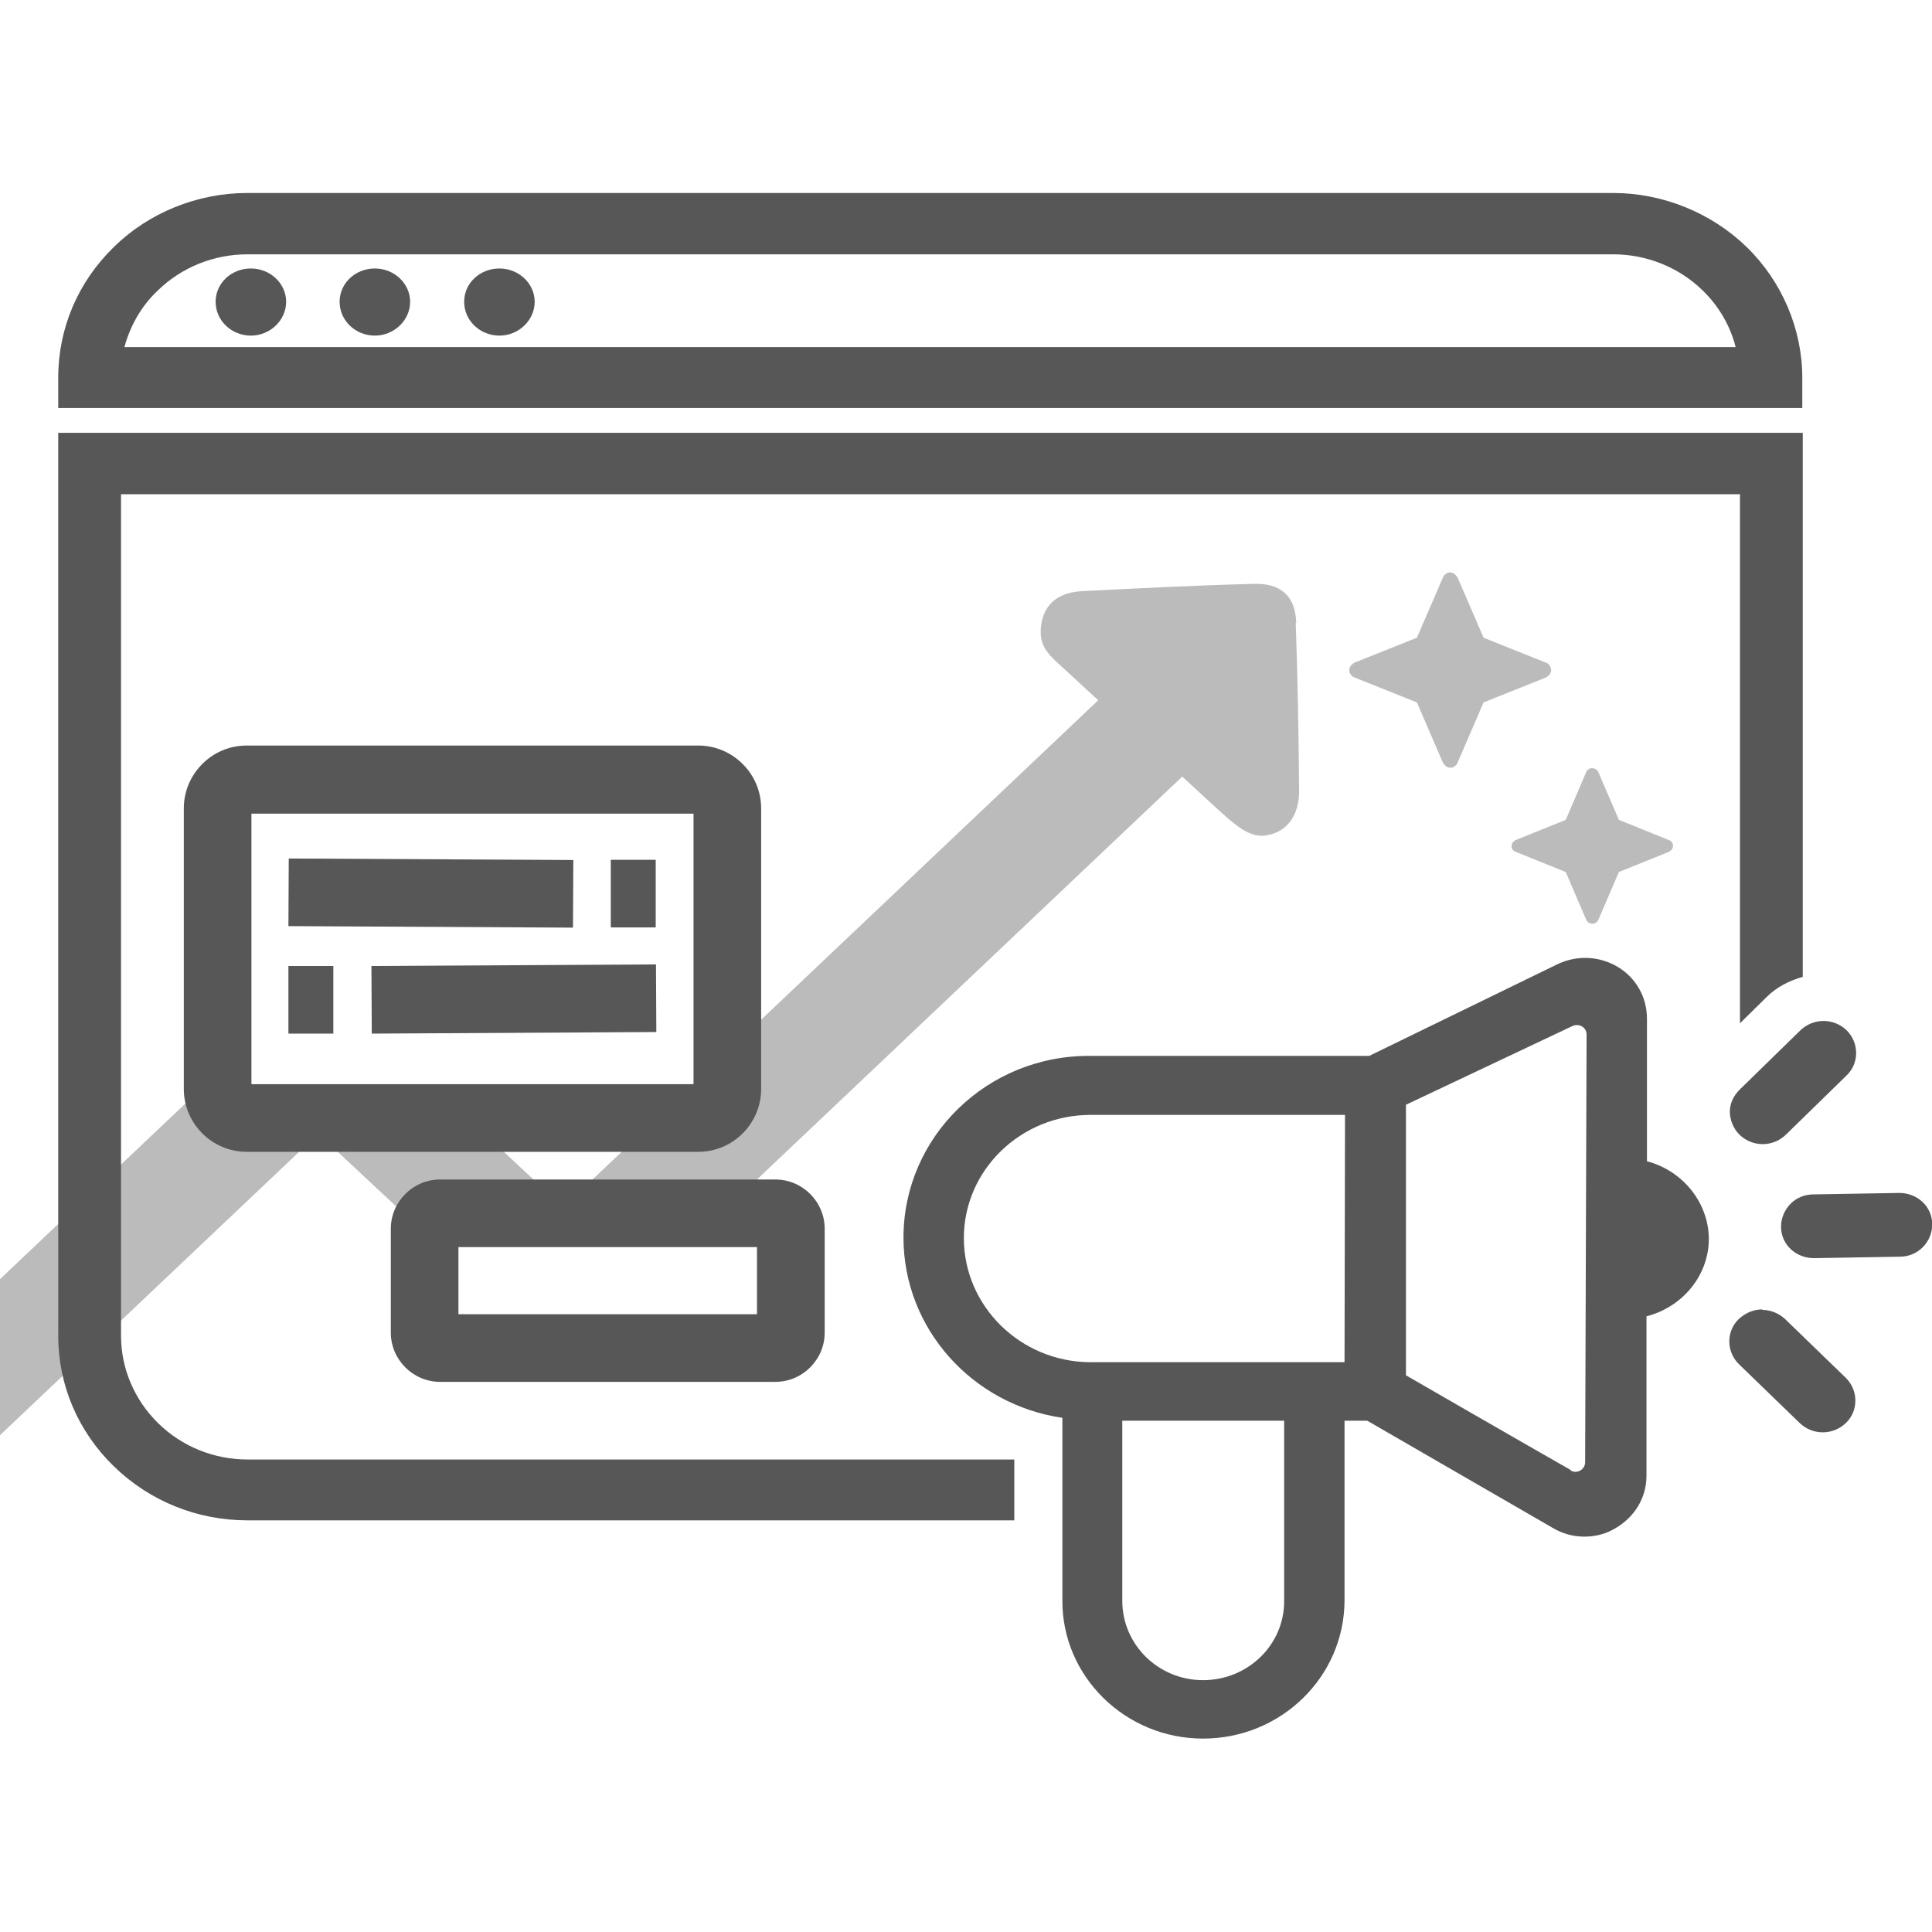
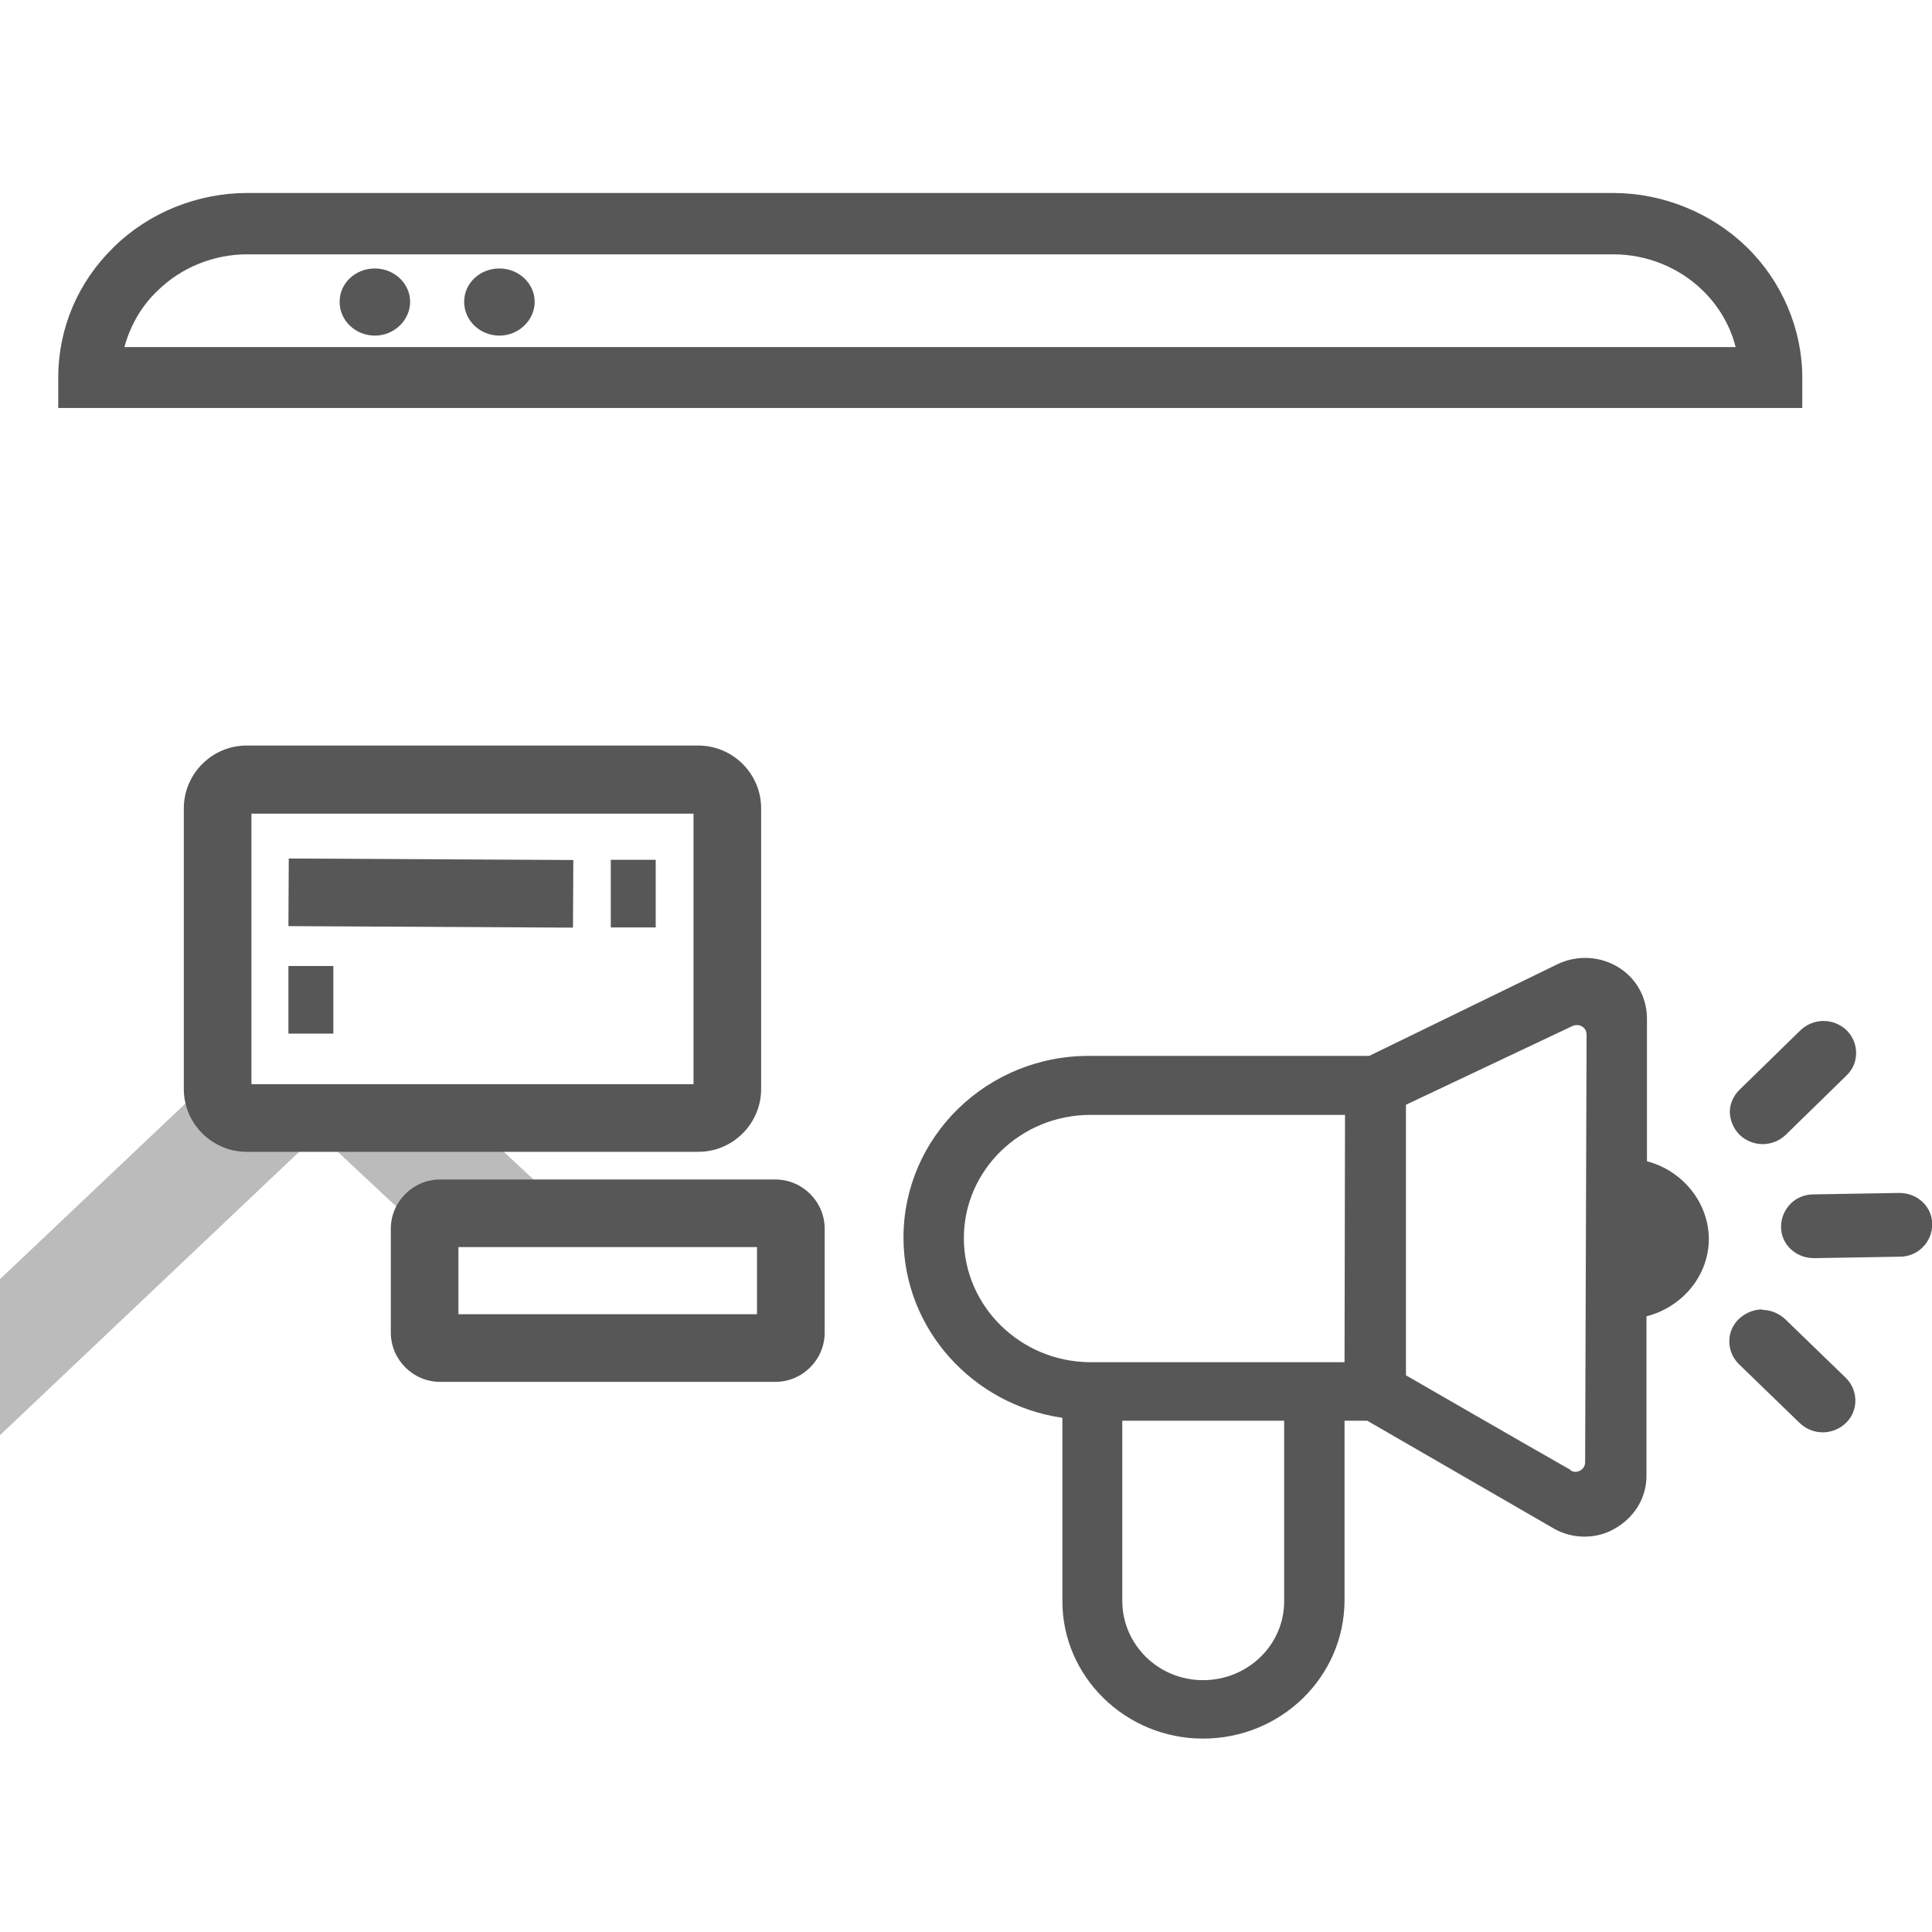
<svg xmlns="http://www.w3.org/2000/svg" width="28" height="28" viewBox="0 0 28 28" fill="none">
-   <path d="M3.636 4.864C3.356 4.864 3.125 4.647 3.125 4.374C3.125 4.101 3.356 3.891 3.636 3.891C3.916 3.891 4.147 4.108 4.147 4.374C4.147 4.64 3.916 4.864 3.636 4.864Z" fill="#575757" />
  <path d="M5.433 4.864C5.153 4.864 4.922 4.647 4.922 4.374C4.922 4.101 5.153 3.891 5.433 3.891C5.713 3.891 5.944 4.108 5.944 4.374C5.944 4.64 5.713 4.864 5.433 4.864Z" fill="#575757" />
  <path d="M7.238 4.864C6.958 4.864 6.727 4.647 6.727 4.374C6.727 4.101 6.958 3.891 7.238 3.891C7.518 3.891 7.749 4.108 7.749 4.374C7.749 4.64 7.518 4.864 7.238 4.864Z" fill="#575757" />
  <path d="M25.315 3.581C24.804 3.084 24.097 2.797 23.382 2.797H3.581C2.86 2.797 2.153 3.084 1.649 3.581C1.131 4.085 0.844 4.757 0.844 5.472V5.913H26.12V5.472C26.12 4.771 25.826 4.078 25.315 3.581ZM1.803 5.03C1.887 4.722 2.048 4.435 2.286 4.211C2.629 3.875 3.098 3.686 3.581 3.686H23.382C23.866 3.686 24.335 3.875 24.678 4.211C24.909 4.435 25.077 4.722 25.154 5.03H1.803Z" fill="#575757" />
  <path opacity="0.4" d="M4.124 16.515C3.683 16.48 3.284 16.368 3.032 15.99C2.983 15.92 2.955 15.843 2.927 15.766L0 18.538V20.8L4.516 16.522C4.39 16.522 4.257 16.522 4.131 16.508L4.124 16.515Z" fill="#575757" />
  <path opacity="0.4" d="M6.56 17.411C6.854 17.299 7.19 17.306 7.505 17.327C7.666 17.341 7.835 17.341 7.996 17.341L7.029 16.438C6.259 16.451 5.489 16.529 4.719 16.529L6.105 17.824C6.189 17.635 6.357 17.481 6.56 17.411Z" fill="#575757" />
-   <path opacity="0.4" d="M18.786 9.022C18.772 8.637 18.562 8.448 18.163 8.462C17.337 8.483 16.518 8.525 15.691 8.567C15.362 8.581 15.131 8.735 15.089 9.064C15.047 9.379 15.208 9.498 15.454 9.722C15.559 9.82 15.726 9.974 15.916 10.149L8.305 17.361C8.305 17.361 8.326 17.361 8.34 17.361C9.033 17.361 9.733 17.375 10.412 17.529C10.44 17.529 10.461 17.55 10.482 17.557L17.134 11.255C17.386 11.486 17.568 11.655 17.568 11.655C17.904 11.963 18.114 12.159 18.373 12.103C18.695 12.04 18.828 11.767 18.828 11.465C18.821 10.653 18.807 9.841 18.779 9.029L18.786 9.022Z" fill="#575757" />
  <path d="M10.121 16.693H3.574C3.077 16.693 2.664 16.287 2.664 15.783V11.715C2.664 11.218 3.07 10.805 3.574 10.805H10.121C10.618 10.805 11.031 11.211 11.031 11.715V15.783C11.031 16.28 10.625 16.693 10.121 16.693ZM3.644 15.713H10.051V11.792H3.644V15.713Z" fill="#575757" />
  <path d="M11.237 20.027H6.378C5.986 20.027 5.664 19.705 5.664 19.313V17.808C5.664 17.416 5.986 17.094 6.378 17.094H11.237C11.63 17.094 11.952 17.416 11.952 17.808V19.313C11.952 19.705 11.63 20.027 11.237 20.027ZM6.644 19.047H10.971V18.074H6.644V19.047Z" fill="#575757" />
  <path d="M4.185 12.442L4.18 13.422L8.304 13.444L8.309 12.464L4.185 12.442Z" fill="#575757" />
  <path d="M9.503 12.461H8.852V13.441H9.503V12.461Z" fill="#575757" />
-   <path d="M9.507 13.977L5.383 14L5.388 14.98L9.512 14.957L9.507 13.977Z" fill="#575757" />
  <path d="M4.831 14H4.18V14.98H4.831V14Z" fill="#575757" />
  <path d="M25.953 17.443C26.037 17.359 26.155 17.31 26.282 17.31L27.527 17.289C27.787 17.289 28.003 17.485 28.003 17.744C28.003 18.003 27.794 18.213 27.535 18.213L26.288 18.234C26.029 18.234 25.812 18.038 25.812 17.779C25.812 17.646 25.869 17.527 25.953 17.443Z" fill="#575757" />
  <path d="M25.542 18.984C25.661 18.984 25.78 19.033 25.871 19.117L26.753 19.971C26.935 20.153 26.935 20.447 26.753 20.622C26.564 20.804 26.27 20.804 26.081 20.622L25.199 19.768C25.017 19.586 25.017 19.292 25.199 19.117C25.297 19.026 25.416 18.977 25.542 18.977V18.984Z" fill="#575757" />
  <path d="M25.07 16.116C25.07 15.997 25.119 15.885 25.21 15.794L26.092 14.933C26.281 14.751 26.575 14.751 26.764 14.933C26.946 15.115 26.946 15.409 26.764 15.584L25.882 16.445C25.693 16.627 25.399 16.627 25.21 16.445C25.119 16.354 25.07 16.228 25.07 16.109V16.116Z" fill="#575757" />
  <path d="M24.766 17.964C24.766 17.425 24.381 16.963 23.869 16.83V14.764C23.869 14.456 23.715 14.176 23.449 14.015C23.183 13.854 22.854 13.84 22.574 13.973L19.843 15.303H15.803C14.312 15.289 13.094 16.473 13.094 17.936C13.094 19.259 14.095 20.359 15.397 20.548V23.194C15.39 24.294 16.308 25.197 17.435 25.197C18.562 25.197 19.479 24.308 19.486 23.201V20.59H19.815L22.504 22.144C22.644 22.228 22.805 22.27 22.959 22.27C23.113 22.27 23.267 22.235 23.407 22.151C23.687 21.99 23.862 21.71 23.862 21.388V19.077C24.381 18.944 24.766 18.489 24.766 17.95V17.964ZM13.969 17.943C13.969 16.956 14.795 16.158 15.803 16.158H19.493L19.486 19.742H15.796C14.788 19.735 13.969 18.93 13.969 17.943ZM18.611 23.208C18.611 23.838 18.086 24.35 17.435 24.35C16.784 24.35 16.265 23.831 16.265 23.201V20.59H18.611V23.201V23.208ZM22.763 21.304C22.147 20.954 20.376 19.932 20.376 19.932V16.011L22.791 14.869C22.889 14.827 22.994 14.89 22.994 14.995L22.973 21.192C22.973 21.297 22.854 21.367 22.763 21.311V21.304Z" fill="#575757" />
-   <path d="M0.844 6.273V19.36C0.844 20.074 1.131 20.746 1.649 21.25C2.167 21.754 2.853 22.034 3.588 22.034H14.7V21.152H3.588C3.098 21.152 2.636 20.963 2.293 20.627C1.95 20.291 1.754 19.836 1.754 19.36V7.163H25.217V14.83L25.602 14.451C25.749 14.304 25.931 14.213 26.127 14.157V6.273H0.851H0.844Z" fill="#575757" />
-   <path opacity="0.4" d="M22.481 9.711C22.481 9.711 22.474 9.669 22.46 9.648C22.446 9.627 22.432 9.613 22.411 9.606L21.501 9.242L21.123 8.367C21.123 8.367 21.095 8.332 21.081 8.318C21.06 8.304 21.039 8.297 21.018 8.297C20.997 8.297 20.976 8.297 20.955 8.318C20.934 8.332 20.92 8.346 20.913 8.367L20.535 9.242L19.625 9.606C19.625 9.606 19.59 9.634 19.576 9.648C19.562 9.669 19.555 9.69 19.555 9.711C19.555 9.732 19.555 9.753 19.576 9.774C19.59 9.795 19.604 9.809 19.625 9.816L20.535 10.18L20.913 11.056C20.913 11.056 20.941 11.091 20.955 11.105C20.976 11.119 20.997 11.126 21.018 11.126C21.039 11.126 21.06 11.126 21.081 11.105C21.102 11.091 21.116 11.077 21.123 11.056L21.501 10.18L22.411 9.816C22.411 9.816 22.446 9.788 22.46 9.774C22.474 9.753 22.481 9.732 22.481 9.711ZM24.19 12.176L23.462 11.882L23.161 11.182C23.161 11.182 23.14 11.154 23.126 11.147C23.112 11.14 23.091 11.133 23.077 11.133C23.063 11.133 23.042 11.133 23.027 11.147C23.014 11.154 23 11.168 22.992 11.182L22.692 11.882L21.963 12.176C21.963 12.176 21.935 12.197 21.921 12.211C21.914 12.225 21.907 12.246 21.907 12.26C21.907 12.274 21.907 12.295 21.921 12.309C21.928 12.323 21.942 12.337 21.963 12.344L22.692 12.638L22.992 13.338C22.992 13.338 23.014 13.366 23.027 13.373C23.042 13.38 23.063 13.387 23.077 13.387C23.091 13.387 23.112 13.387 23.126 13.373C23.14 13.366 23.154 13.352 23.161 13.338L23.462 12.638L24.19 12.344C24.19 12.344 24.218 12.323 24.232 12.309C24.239 12.295 24.246 12.274 24.246 12.26C24.246 12.246 24.246 12.225 24.232 12.211C24.225 12.197 24.211 12.183 24.19 12.176Z" fill="#575757" />
</svg>